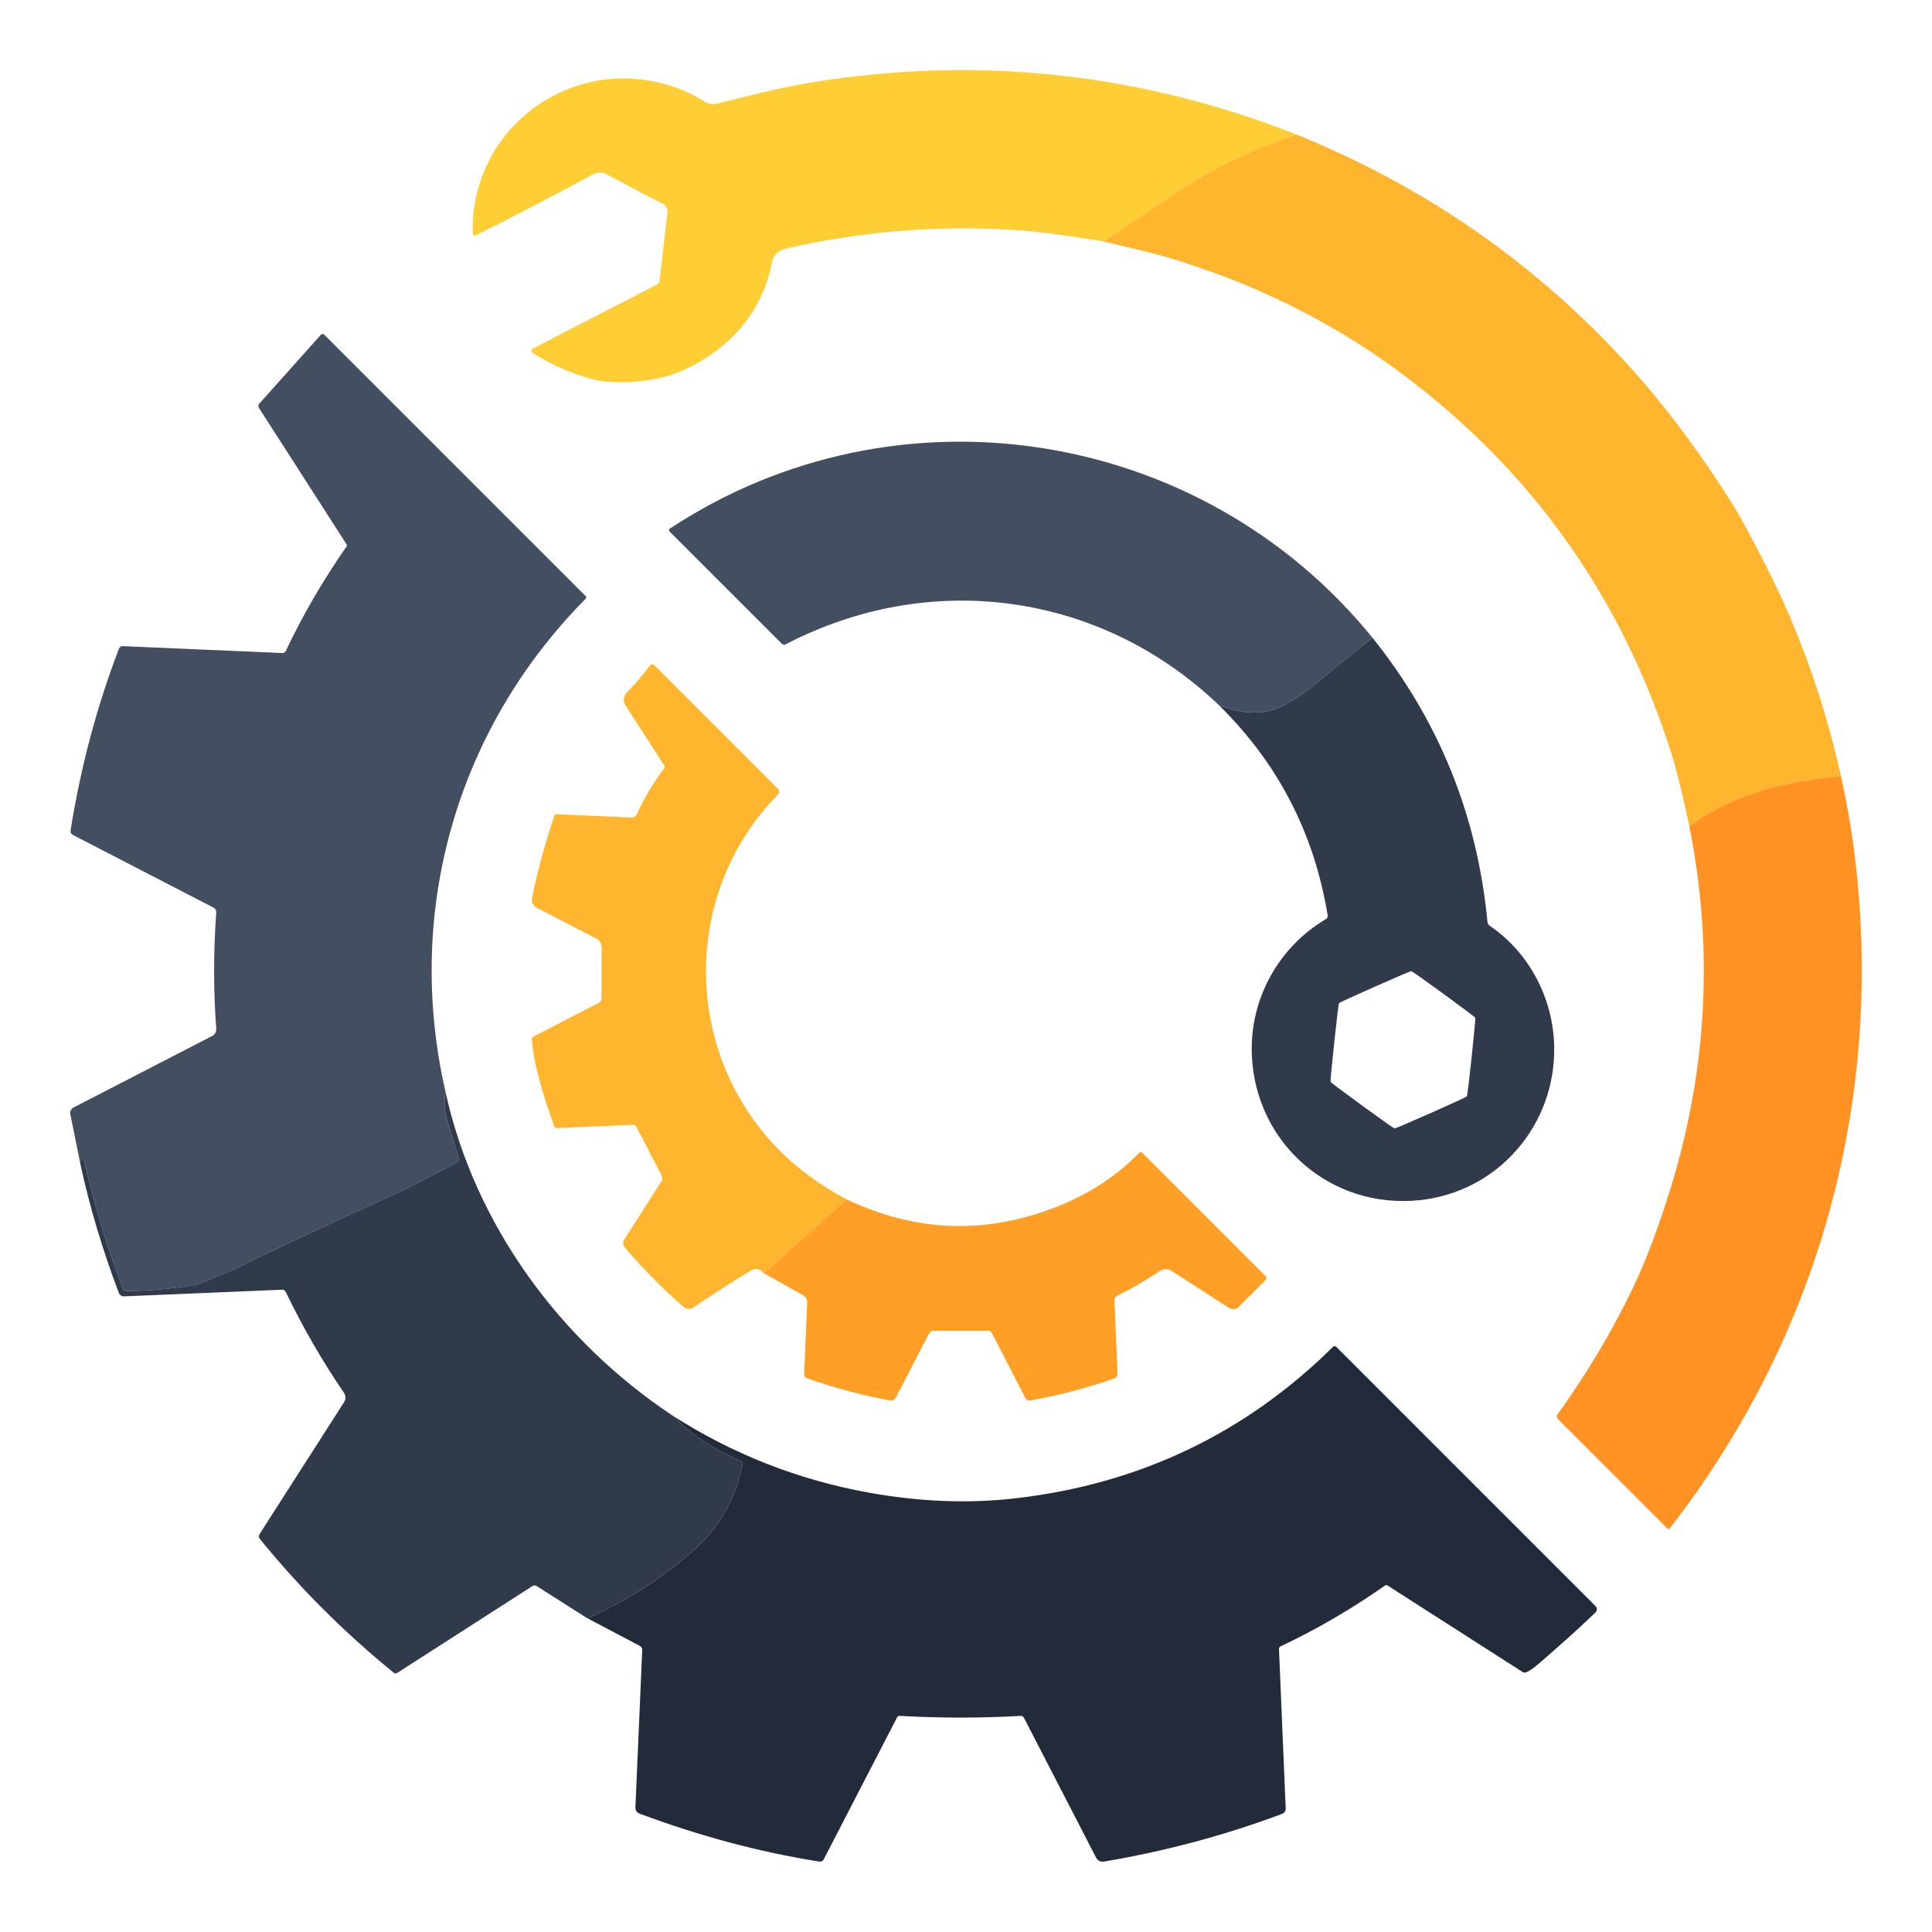
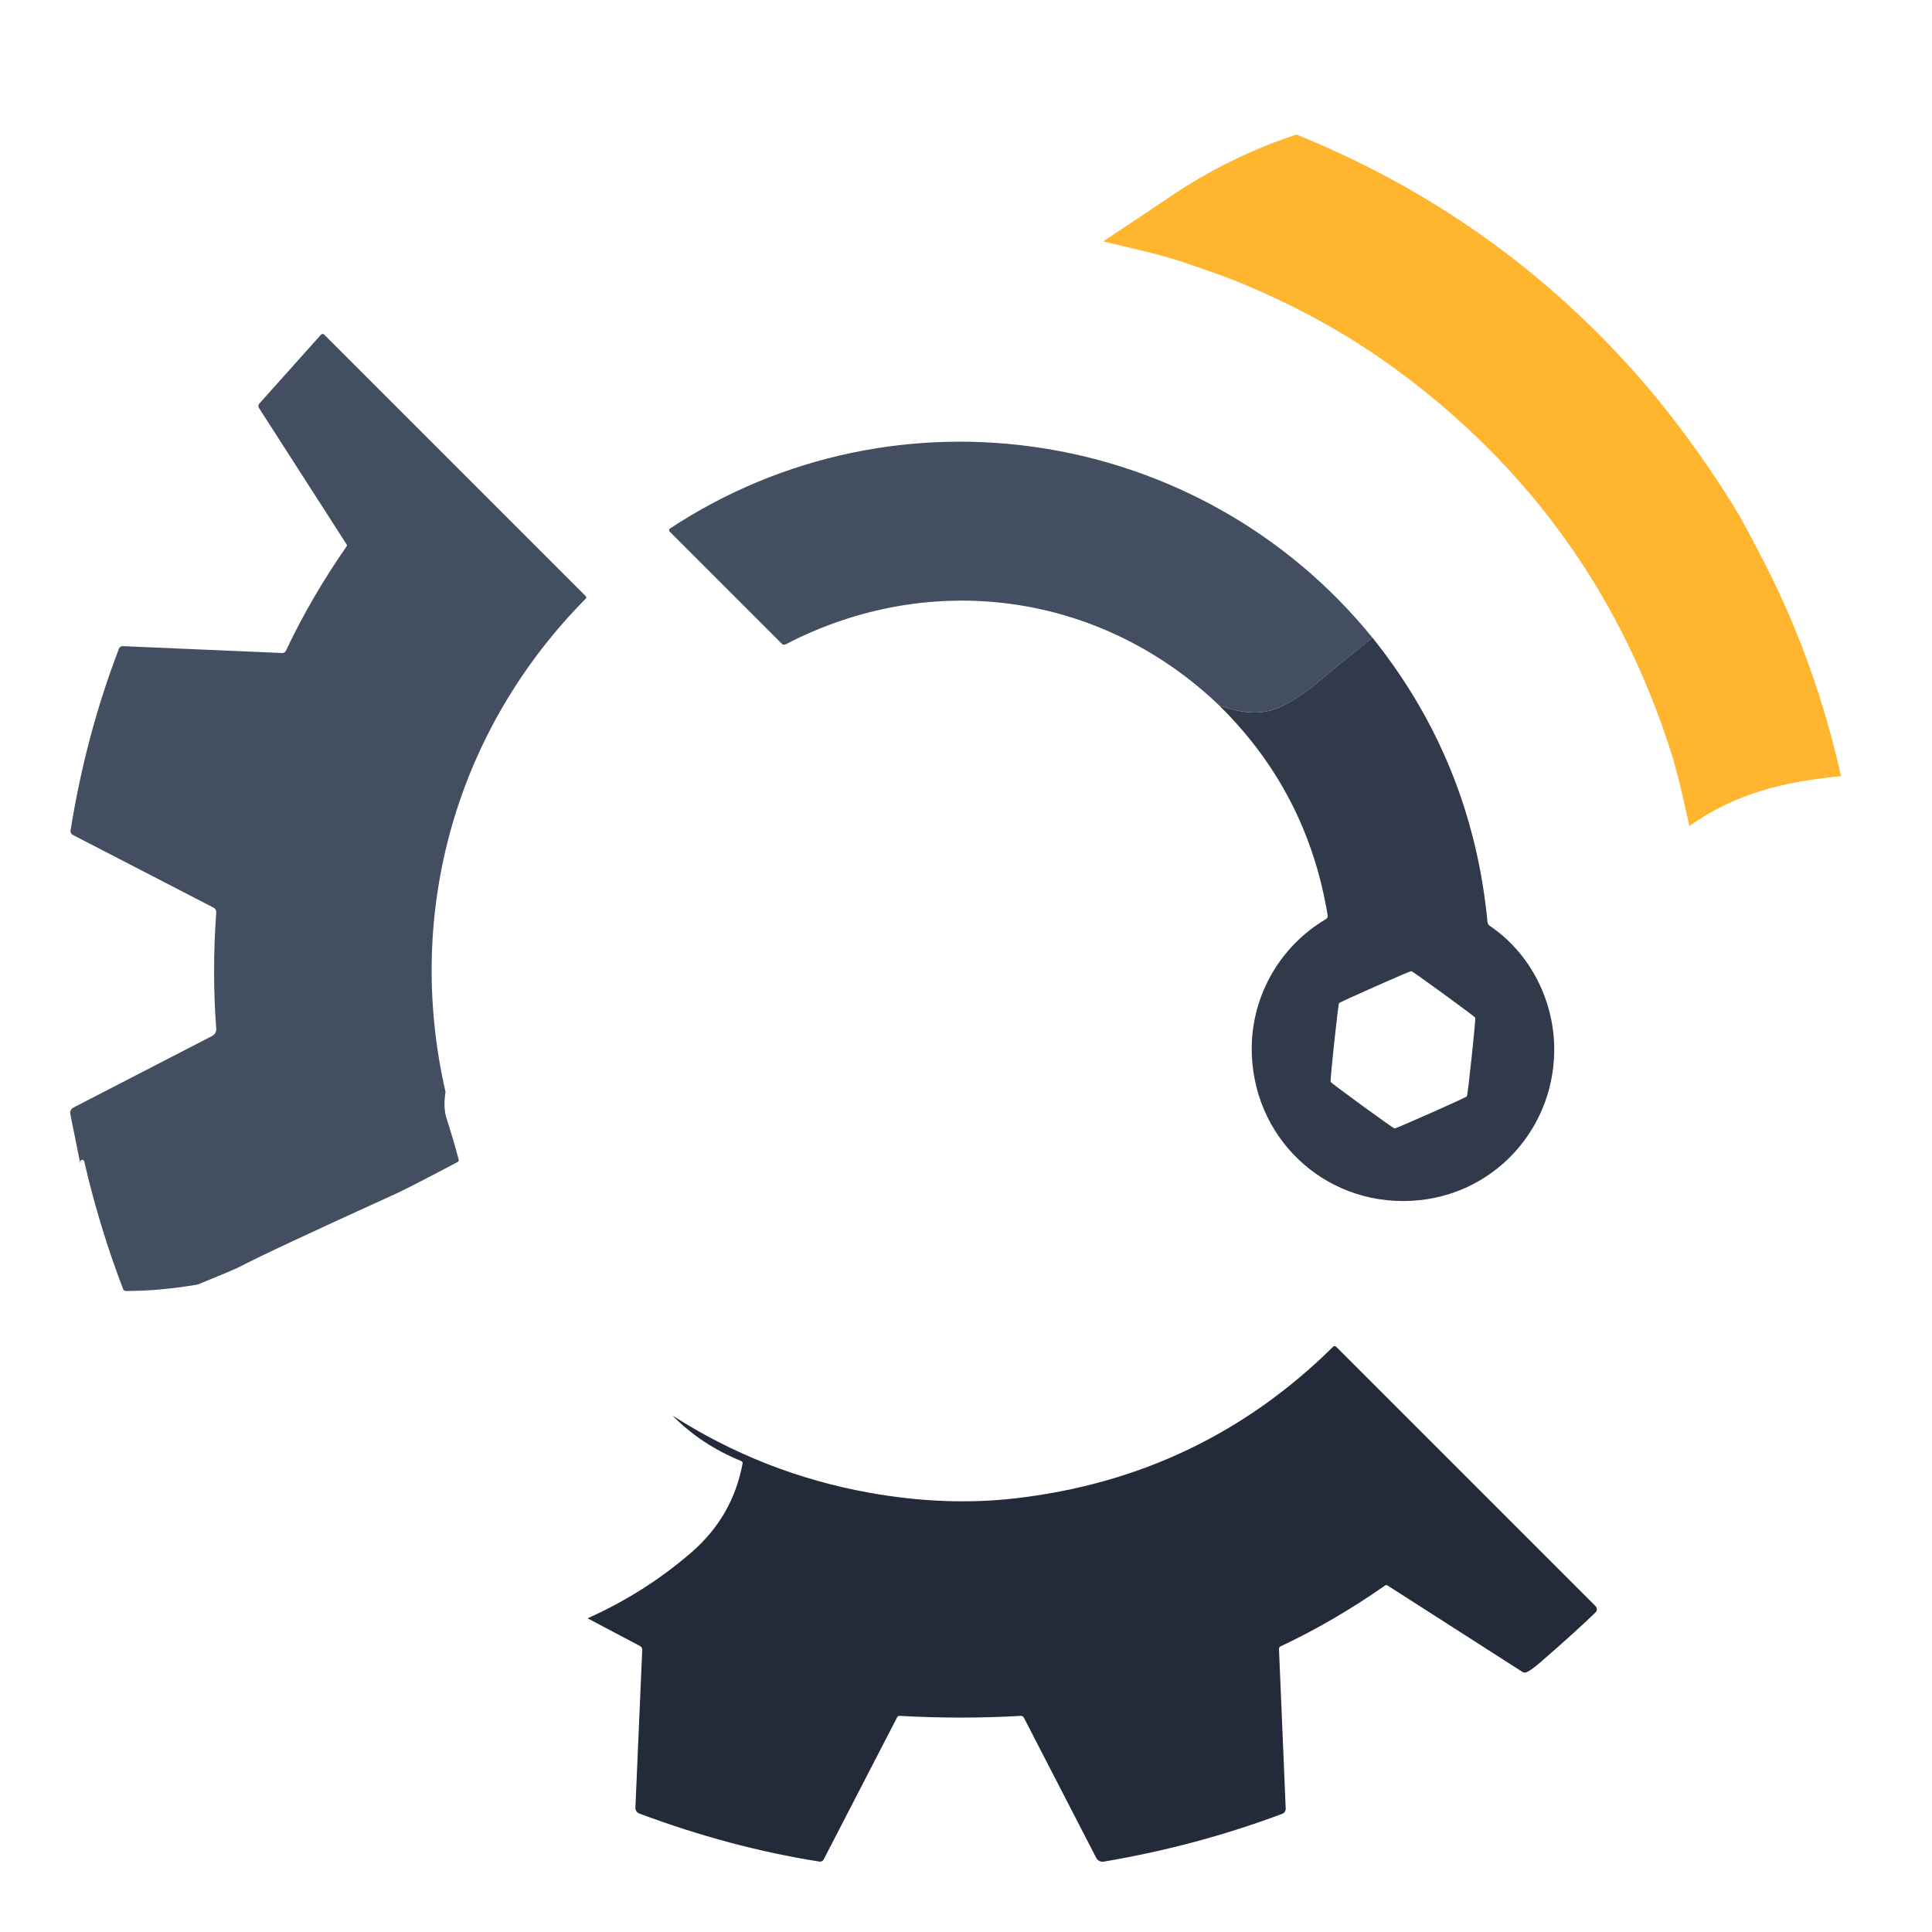
<svg xmlns="http://www.w3.org/2000/svg" id="Capa_1" viewBox="0 0 540 540">
  <defs>
    <style>      .cls-1 {        fill: #ff9f25;      }      .cls-2 {        fill: #232a3a;      }      .cls-3 {        fill: #ff9222;      }      .cls-4 {        fill: #ffb52d;      }      .cls-5 {        fill: #ffcd34;      }      .cls-6 {        fill: #434e60;      }      .cls-7 {        fill: #313a4b;      }    </style>
  </defs>
-   <path class="cls-5" d="M362.36,37.6c-12.61,4.17-24.38,9.96-35.32,17.37-6.16,4.18-12.39,8.34-18.7,12.49-10.26-1.66-17.76-2.66-22.5-3.01-22.26-1.65-44.29.02-66.07,5-2.28.51-3.62,1.83-4.02,3.95-2.74,14.25-12.27,24.59-25.49,30.39-6.89,3.03-18.51,4.02-25.59,1.97-5.67-1.64-10.98-4.04-15.9-7.22-.28-.19-.36-.57-.18-.85.06-.09.14-.16.23-.2l35.03-18.09c.27-.14.44-.39.48-.68l2.24-19.46c.1-.92-.38-1.81-1.21-2.23-3.03-1.52-8.39-4.34-16.09-8.47-1.06-.57-2.36-.44-3.9.39-12.6,6.75-23.38,12.35-32.32,16.81-.31.16-.69.03-.85-.29-.04-.08-.06-.17-.07-.27-.77-27.88,25.21-48.62,52.24-42.05,4.8,1.17,9.03,2.94,12.69,5.31.94.61,2.08.8,3.17.54,8.84-2.1,17-4.39,26.5-5.94,46.48-7.56,91.7-2.72,135.66,14.53Z" />
  <path class="cls-4" d="M362.36,37.6c36.35,14.73,67.46,36.45,93.35,65.14,10.15,11.26,19.76,24.15,28.84,38.68,1.85,2.97,4.84,8.48,8.95,16.54,9.55,18.72,16.47,38.42,21.06,58.98-15.69,1.49-29.5,4.76-42.37,13.94-2.06-9.36-3.64-15.83-4.75-19.39-14.01-44.81-39.87-80.97-77.56-108.47-13.23-9.65-27.95-17.77-44.17-24.36-3.14-1.27-8.18-3.08-15.11-5.41-7.05-2.38-14.79-3.92-22.25-5.79,6.3-4.15,12.53-8.31,18.7-12.49,10.94-7.41,22.71-13.2,35.32-17.37Z" />
  <path class="cls-6" d="M124.52,305.21c-.44,2.9-.36,5.29.24,7.2,1.28,4.01,2.43,7.9,3.45,11.68.07.28-.05.57-.31.7-9.21,4.86-14.93,7.8-17.17,8.82-23.54,10.7-38.13,17.52-43.75,20.47-1.06.55-4.9,2.18-11.51,4.87-.15.06-.31.1-.48.13-7.19,1.2-13.82,1.78-19.89,1.75-.3,0-.57-.19-.67-.47-4.49-11.76-8.12-23.67-10.88-35.75-.07-.31-.38-.5-.68-.44-.16.04-.3.14-.38.29-.09.16-.1.44-.04.83l-2.8-13.91c-.15-.73.21-1.47.87-1.81l38.81-20.03c.73-.38,1.17-1.16,1.11-1.99-.8-10.52-.8-21.37,0-32.55.04-.54-.25-1.05-.73-1.3l-39.38-20.35c-.44-.23-.69-.72-.61-1.22,2.84-17.8,7.36-34.75,13.54-50.85.17-.43.59-.71,1.05-.68l44.55,1.92c.45.02.87-.23,1.06-.63,4.64-9.87,10.3-19.6,16.96-29.18.11-.16.11-.38,0-.54l-24.51-38.16c-.24-.37-.2-.86.1-1.19l17.24-19.27c.23-.26.62-.28.88-.05,0,0,.01.01.02.02l73.11,73.11c.19.19.19.49,0,.69,0,0,0,0,0,0-36.02,36.38-50.79,87.38-39.19,137.88Z" />
  <path class="cls-6" d="M383.6,178.23c-5.39,4.33-10.71,8.67-15.96,13.02-2.53,2.1-5.24,3.94-8.12,5.53-6.48,3.58-12.07,2.6-18.75.39-33.06-31.64-80.64-38.16-121.21-17.06-.34.17-.75.11-1.02-.16l-31.37-31.37c-.21-.22-.21-.57,0-.78.03-.03.05-.05.08-.07,63.37-41.76,148.48-28.4,196.35,30.5Z" />
  <path class="cls-7" d="M383.6,178.23c18.59,23.17,29.31,49.67,32.16,79.49.04.42.27.8.62,1.04,11.12,7.51,17.7,20.36,18.02,33.55.53,21.95-15.55,40.86-37.7,43.15-24.74,2.54-45.8-15.84-46.81-40.59-.64-15.55,7.42-30.12,20.69-37.97.38-.22.58-.65.5-1.08-3.76-22.92-13.87-42.47-30.32-58.65,6.68,2.22,12.27,3.2,18.75-.39,2.88-1.59,5.58-3.43,8.12-5.53,5.25-4.35,10.57-8.7,15.96-13.02ZM384.3,275.77c-6.55,2.9-9.89,4.45-10.03,4.63-.14.18-.59,3.84-1.35,10.97-.76,7.13-1.09,10.8-1,11.01.09.21,3.04,2.43,8.83,6.65,5.79,4.22,8.8,6.34,9.04,6.36.22.03,3.61-1.42,10.16-4.32,6.55-2.9,9.89-4.45,10.03-4.63.14-.18.59-3.84,1.35-10.97.76-7.13,1.09-10.8,1-11.01-.09-.21-3.04-2.42-8.83-6.64-5.79-4.22-8.8-6.35-9.03-6.37-.23-.03-3.62,1.42-10.17,4.32Z" />
-   <path class="cls-4" d="M236.64,335.23l-23.11,20.66c-1.13-1.31-2.37-1.55-3.71-.73-5.14,3.11-10.5,6.55-16.07,10.31-.83.56-1.94.49-2.69-.17-5.87-5.13-11.33-10.66-16.38-16.59-.56-.66-.62-1.61-.16-2.34l10.35-16.15c.31-.48.34-1.1.08-1.61l-7.08-13.7c-.17-.34-.52-.54-.9-.52l-21.45.9c-.26.01-.5-.15-.58-.4-2.71-7.64-5.58-16.26-6.31-24.34-.03-.34.15-.67.46-.82l18.25-9.42c.5-.26.81-.77.81-1.34v-14.33c0-.95-.53-1.83-1.38-2.26l-16.72-8.64c-1.03-.53-1.57-1.68-1.34-2.81,1.62-7.83,3.71-15.49,6.27-23,.08-.21.28-.35.49-.34l21.17.91c.53.02,1.02-.27,1.24-.74,2.23-4.78,4.82-9.12,7.78-13.03.16-.22.17-.51.03-.74-2.57-3.99-6.14-9.53-10.73-16.62-.94-1.46-.76-2.85.56-4.18,2.28-2.28,4.31-4.66,6.09-7.15.27-.38.8-.46,1.18-.18.03.02.06.05.09.08l34.58,34.58c.42.42.42,1.11,0,1.53-26.32,26.74-26.62,69.43-2.15,96.77,5.81,6.49,12.91,11.95,21.31,16.38Z" />
-   <path class="cls-3" d="M514.55,216.93c1.61,7.46,2.78,13.97,3.52,19.56,9.09,68.73-8.85,136.02-51.44,190.78-.12.14-.33.17-.47.06,0,0-.02-.02-.03-.03l-30.7-30.69c-.34-.34-.38-.88-.1-1.27,8.24-11.45,15.31-23.33,21.2-35.62,3.51-7.33,6.96-16.48,10.35-27.43,10.33-33.39,12.1-67.2,5.29-101.41,12.87-9.18,26.68-12.45,42.37-13.94Z" />
-   <path class="cls-7" d="M124.52,305.21c8.21,37.19,32,69.52,63.49,90.47,5.25,5.37,11.64,9.6,19.19,12.7.26.11.41.39.36.66-1.83,9.86-6.57,18.13-14.23,24.79-8.66,7.53-18.37,13.7-29.13,18.51l-14.21-9.04c-.36-.22-.81-.22-1.16,0l-37.88,24.33c-.26.17-.6.15-.83-.05-13.89-11.27-26.39-23.76-37.5-37.46-.31-.38-.33-.92-.07-1.34l23.63-36.89c.51-.79.5-1.81-.04-2.59-6.04-8.83-11.46-18.22-16.27-28.18-.2-.41-.62-.66-1.07-.64l-44.09,1.86c-.67.02-1.28-.38-1.51-1-4.56-12-8.14-24.01-10.75-36.05-.06-.39-.05-.67.04-.83.14-.28.48-.38.76-.24.15.08.26.22.3.38,2.76,12.07,6.38,23.99,10.88,35.75.11.28.37.46.67.47,6.08.03,12.71-.55,19.89-1.75.16-.03.32-.07.48-.13,6.61-2.69,10.45-4.32,11.51-4.87,5.63-2.95,20.21-9.77,43.75-20.47,2.24-1.02,7.96-3.96,17.17-8.82.25-.13.38-.43.31-.7-1.02-3.77-2.17-7.67-3.45-11.68-.6-1.9-.68-4.3-.24-7.2Z" />
-   <path class="cls-1" d="M213.53,355.89l23.11-20.66c19.5,9.27,39.25,9.89,59.25,1.86,8.74-3.51,16.25-8.48,22.54-14.89.22-.23.58-.24.81-.02,0,0,0,0,0,0l34.5,34.5c.3.31.3.8,0,1.1l-7.47,7.47c-.73.74-1.88.86-2.74.31-1.7-1.08-7.11-4.56-16.24-10.45-.98-.63-2.22-.46-3.72.53-3.88,2.57-7.67,4.75-11.36,6.55-.46.22-.74.7-.72,1.21l.86,20.38c.03.7-.4,1.33-1.06,1.56-7.53,2.62-15.3,4.65-23.3,6.11-.56.1-1.12-.18-1.39-.68l-9.4-18.22c-.18-.36-.55-.58-.96-.58h-15.53c-.41,0-.78.23-.96.58l-9.31,18.01c-.34.65-1.07,1.01-1.79.87-7.75-1.45-15.48-3.52-23.18-6.22-.45-.16-.74-.59-.72-1.07l.86-20.06c.04-.85-.4-1.65-1.14-2.06l-10.95-6.14Z" />
  <path class="cls-2" d="M164.2,452.34c10.75-4.81,20.46-10.98,29.13-18.51,7.66-6.66,12.4-14.93,14.23-24.79.05-.28-.1-.55-.36-.66-7.55-3.09-13.94-7.33-19.19-12.7,16.9,10.82,35.26,18.01,55.08,21.56,14.14,2.53,27.73,3.05,40.78,1.54,34.65-4.01,64.22-18.13,88.73-42.35.24-.24.63-.24.87,0,0,0,0,0,0,0l72.5,72.5c.48.48.48,1.25,0,1.73,0,0,0,0-.01.01-3.99,3.86-9.25,8.62-15.79,14.27-1.37,1.19-2.53,2-3.46,2.44-.38.18-.83.15-1.19-.08l-37.74-24.18c-.19-.12-.42-.12-.59,0-9.59,6.7-19.35,12.38-29.28,17.05-.27.13-.44.41-.43.7l1.88,44.64c.03.64-.36,1.23-.96,1.45-15.98,6-32.61,10.45-49.89,13.37-.85.15-1.71-.28-2.11-1.05l-20.24-39.22c-.16-.3-.47-.48-.81-.47-11.16.64-22.47.64-33.91,0-.28-.02-.55.13-.68.39l-20.53,39.73c-.22.44-.71.69-1.2.61-16.65-2.63-33.42-7.11-50.33-13.43-.68-.25-1.13-.92-1.1-1.65l1.91-44.11c.02-.44-.22-.85-.61-1.06l-14.72-7.77Z" />
</svg>